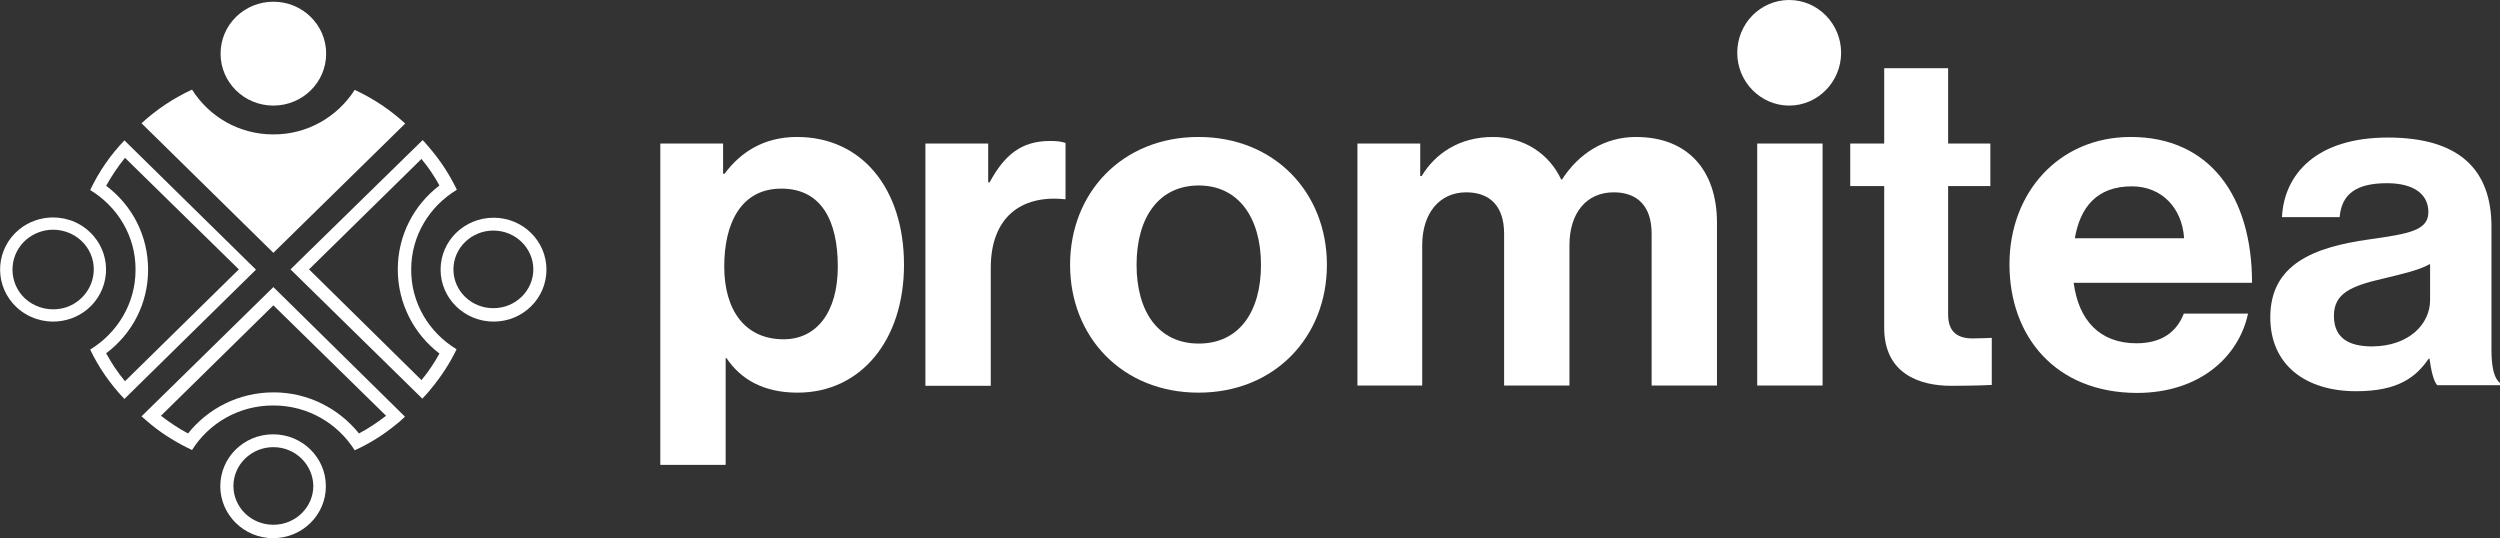
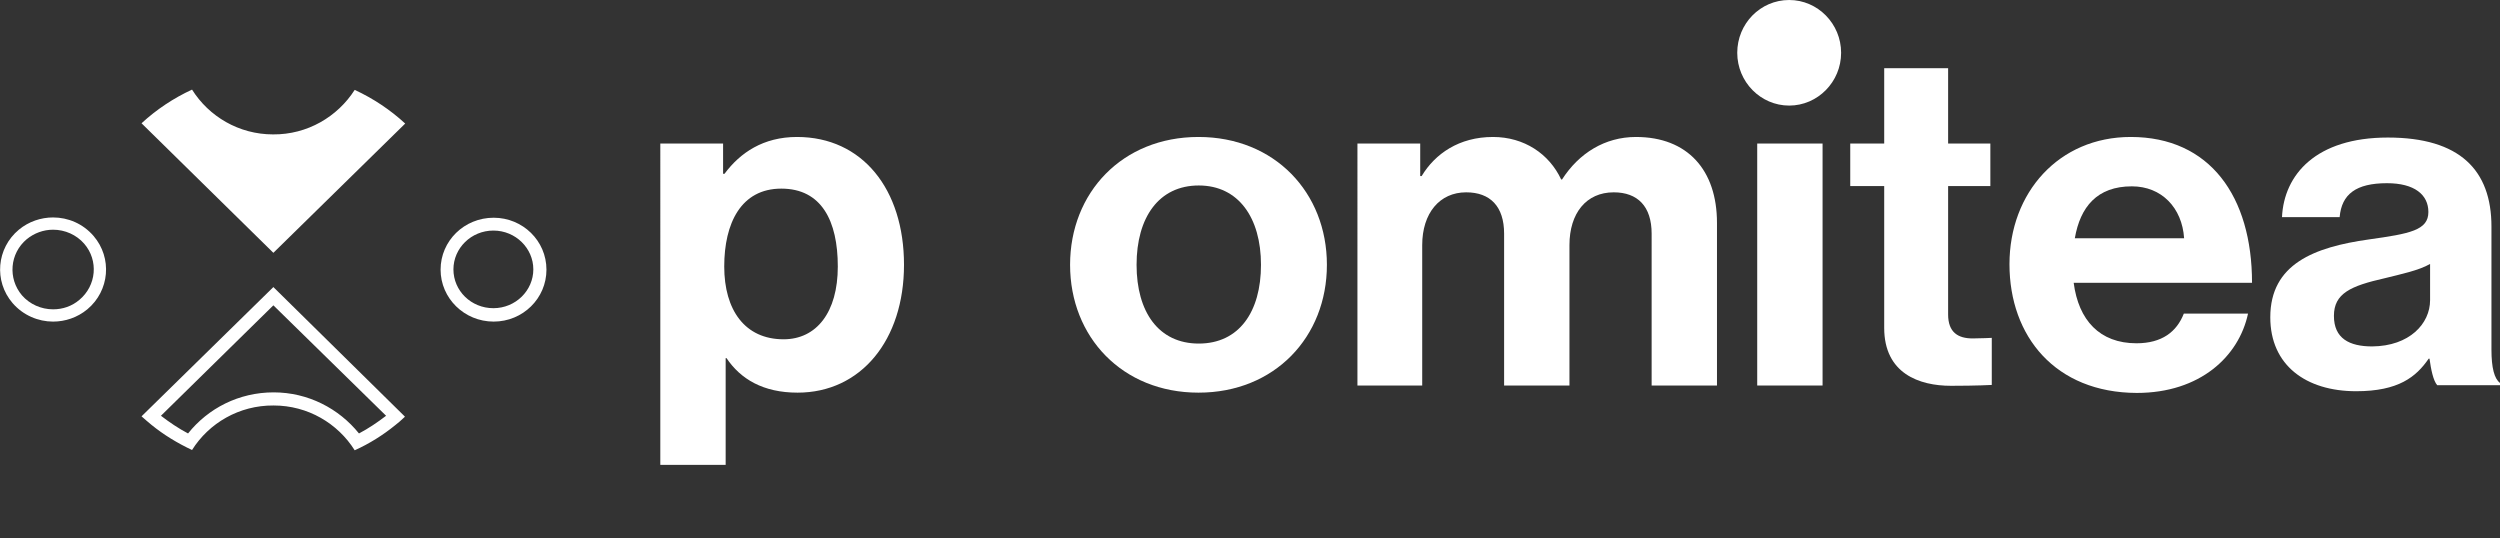
<svg xmlns="http://www.w3.org/2000/svg" version="1.1" id="Layer_1" x="0px" y="0px" viewBox="0 0 876.1 188.6" style="enable-background:new 0 0 876.1 188.6;" xml:space="preserve">
  <rect x="0" y="0" width="876.1" height="188.6" fill="#333333" stroke="none" />
  <style type="text/css">
	.st0{fill:#FFFFFF;}
	.st1{fill-rule:evenodd;clip-rule:evenodd;fill:#FFFFFF;}
</style>
  <path class="st0" d="M231.4,50.3h22v10.6h0.5c5.5-7.4,13.6-12.9,25.4-12.9c22.9,0,37.5,18.3,37.5,44.8c0,26.4-15.1,44.8-37.3,44.8  c-12.1,0-20-4.8-24.9-12.1h-0.3v37.4h-22.9L231.4,50.3L231.4,50.3z M293.6,93.4c0-16-5.7-27.3-19.8-27.3c-14.1,0-20,12.1-20,27.3  s7.2,25.5,20.8,25.5C286.1,118.9,293.6,109.5,293.6,93.4z" />
-   <path class="st0" d="M346.3,63.9h0.5c5.2-9.6,11.1-14.5,21.2-14.5c2.5,0,4,0.2,5.4,0.7v19.7h-0.5c-15-1.5-25.7,6.3-25.7,24.1v41.3  h-22.9V50.3h22V63.9z" />
  <path class="st0" d="M375,92.8c0-25.3,18.3-44.8,45-44.8s45,19.5,45,44.8s-18.3,44.8-45,44.8C393.3,137.6,375,118.1,375,92.8z   M441.9,92.8c0-16.5-7.9-27.8-21.8-27.8c-14,0-21.8,11.2-21.8,27.8c0,16.5,7.7,27.6,21.8,27.6C434.2,120.4,441.9,109.3,441.9,92.8z" />
  <path class="st0" d="M475.7,50.3h22v11.4h0.5c4.7-7.8,13.1-13.7,25-13.7c10.9,0,19.7,5.9,23.9,14.9h0.3c5.9-9.2,15-14.9,25.9-14.9  c18.1,0,28.4,11.6,28.4,30.1v57h-22.9V81.9c0-9.6-4.9-14.5-13.3-14.5c-9.6,0-15.5,7.3-15.5,18.5v49.2h-22.9V81.9  c0-9.6-4.9-14.5-13.3-14.5c-9.3,0-15.4,7.3-15.4,18.5v49.2h-22.7V50.3z" />
  <path class="st0" d="M615.8,50.3h22.9v84.8h-22.9V50.3z" />
  <path class="st0" d="M648.4,50.3h11.9V23.9h22.4v26.4h14.8v14.9h-14.8v45c0,6.3,3.5,8.4,8.6,8.4c2.8,0,6.7-0.2,6.7-0.2v16.5  c0,0-5.2,0.3-14.3,0.3c-11.1,0-23.4-4.3-23.4-20.3V65.2h-11.9L648.4,50.3L648.4,50.3z" />
  <path class="st0" d="M704.2,92.6c0-25.1,17.3-44.6,42.5-44.6c27.7,0,42.5,20.8,42.5,51.1h-62.5c1.7,13.1,9.1,21.2,22,21.2  c8.9,0,14.1-4,16.6-10.4h22.5c-3.2,15-16.8,27.8-39,27.8C720.3,137.6,704.2,117.9,704.2,92.6L704.2,92.6z M727.1,83.5h38.3  c-0.7-10.7-7.9-18.2-18.3-18.2C734.9,65.3,729,72.5,727.1,83.5L727.1,83.5z" />
  <path class="st0" d="M851.4,125.7h-0.3c-4.4,6.4-10.6,11.4-25.4,11.4c-17.6,0-30.1-9.1-30.1-25.9c0-18.7,15.4-24.6,34.6-27.3  c14.3-2,20.8-3.2,20.8-9.6c0-6.1-4.9-10.1-14.5-10.1c-10.8,0-15.9,3.8-16.6,11.9h-20.2c0.7-14.9,11.9-27.9,37.1-27.9  c25.2,0,36.3,11.4,36.3,31.2v43.1c0,6.4,1,10.2,3,11.7v0.8h-22C852.7,133.4,851.9,129.4,851.4,125.7L851.4,125.7z M851.6,105.2V92.5  c-4,2.3-10.3,3.6-15.9,5c-11.9,2.7-17.8,5.3-17.8,13.2s5.4,10.7,13.4,10.7C844.4,121.3,851.6,113.4,851.6,105.2L851.6,105.2z" />
  <path class="st0" d="M645.2,18.5C645.2,8.3,637,0,627,0c-10.1,0-18.2,8.3-18.2,18.5S617,37,627,37S645.2,28.7,645.2,18.5z" />
  <g>
    <g>
      <path class="st0" d="M18.6,108.4c-4.2,0-8.2-1.8-10.9-4.9c-5-5.9-4.3-14.7,1.7-19.7c2.6-2.1,5.8-3.3,9.2-3.3    c4.2,0,8.2,1.8,10.9,4.9c5.1,5.9,4.3,14.7-1.7,19.7C25.2,107.3,22,108.4,18.6,108.4z M18.6,112.7c4.2,0,8.5-1.4,12-4.3    c7.8-6.5,8.8-18,2.2-25.7c-3.7-4.3-8.9-6.5-14.2-6.5c-4.2,0-8.5,1.4-12,4.3c-7.8,6.5-8.8,18-2.2,25.7    C8.1,110.5,13.4,112.7,18.6,112.7z" />
-       <path class="st0" d="M43.8,133.6c-2.5-3-4.7-6.3-6.6-9.8c9.3-7,14.7-17.6,14.7-29.3c0-11.7-5.4-22.4-14.7-29.4    c1.9-3.4,4.1-6.7,6.6-9.8l39.9,39.1L43.8,133.6z M43.6,139.8l46.1-45.3L43.6,49.2c-4.9,5.1-8.9,10.9-12,17.4    c9.6,5.8,16,16.2,15.9,28c0,11.8-6.4,22.1-15.9,27.9C34.6,128.8,38.7,134.7,43.6,139.8L43.6,139.8z" />
-       <path class="st0" d="M95.8,0.6c-10.2,0-18.5,8.1-18.5,18.2S85.6,37,95.8,37s18.5-8.1,18.5-18.2S106,0.6,95.8,0.6z" />
      <path class="st0" d="M95.8,88.6L142,43.3c-5.2-4.8-11.2-8.8-17.7-11.8c-6,9.4-16.6,15.7-28.6,15.6c-12,0-22.5-6.3-28.4-15.7    c-6.5,3-12.5,7-17.7,11.8L95.8,88.6L95.8,88.6z" />
      <path class="st1" d="M172.9,80.8c-7.8,0-14,6.2-14,13.6c0,7.5,6.2,13.6,14,13.6s14-6.2,14-13.6C186.9,87,180.7,80.8,172.9,80.8z     M154.4,94.5c0-10.1,8.3-18.2,18.6-18.2c10.2,0,18.5,8.1,18.5,18.2c0,10.1-8.3,18.2-18.5,18.2C162.7,112.7,154.4,104.5,154.4,94.5    z" />
-       <path class="st1" d="M101.8,94.4l46.2,45.3c1-1.1,2.1-2.2,3-3.4c3.5-4.2,6.6-8.9,9-13.9c-9.6-5.8-16-16.2-15.9-28    c0-11.8,6.4-22.1,16-27.9c-2.4-5-5.4-9.7-9-14c-0.8-0.9-1.5-1.8-2.3-2.7c-0.2-0.2-0.5-0.5-0.7-0.7l0,0L101.8,94.4z M108.3,94.4    l39.4-38.7c2.4,2.9,4.5,6,6.3,9.3c-8.9,6.8-14.6,17.4-14.6,29.4s5.7,22.7,14.6,29.5c-1.8,3.3-3.9,6.4-6.3,9.3L108.3,94.4z" />
-       <path class="st1" d="M95.8,156.7c-7.8,0-14,6.2-14,13.6c0,7.5,6.2,13.6,14,13.6s14-6.2,14-13.6    C109.7,162.9,103.6,156.7,95.8,156.7z M77.2,170.4c0-10.1,8.3-18.2,18.5-18.2s18.5,8.1,18.5,18.2c0,10.1-8.3,18.2-18.5,18.2    S77.2,180.4,77.2,170.4z" />
      <path class="st1" d="M95.8,107l-39.4,38.7c3,2.3,6.1,4.4,9.5,6.2c7-8.8,17.8-14.4,30-14.4c12.1,0,22.9,5.7,29.9,14.4    c3.4-1.8,6.5-3.9,9.5-6.2L95.8,107z M95.8,100.6l-46.2,45.3c1.1,1,2.3,2,3.5,3c4.3,3.5,9.1,6.4,14.2,8.8    c5.9-9.4,16.5-15.7,28.6-15.6c12,0,22.5,6.3,28.4,15.7c5.1-2.3,9.9-5.3,14.2-8.8c1-0.8,2-1.6,2.9-2.5l0,0c0.2-0.2,0.4-0.3,0.5-0.5    L95.8,100.6z" />
    </g>
  </g>
</svg>